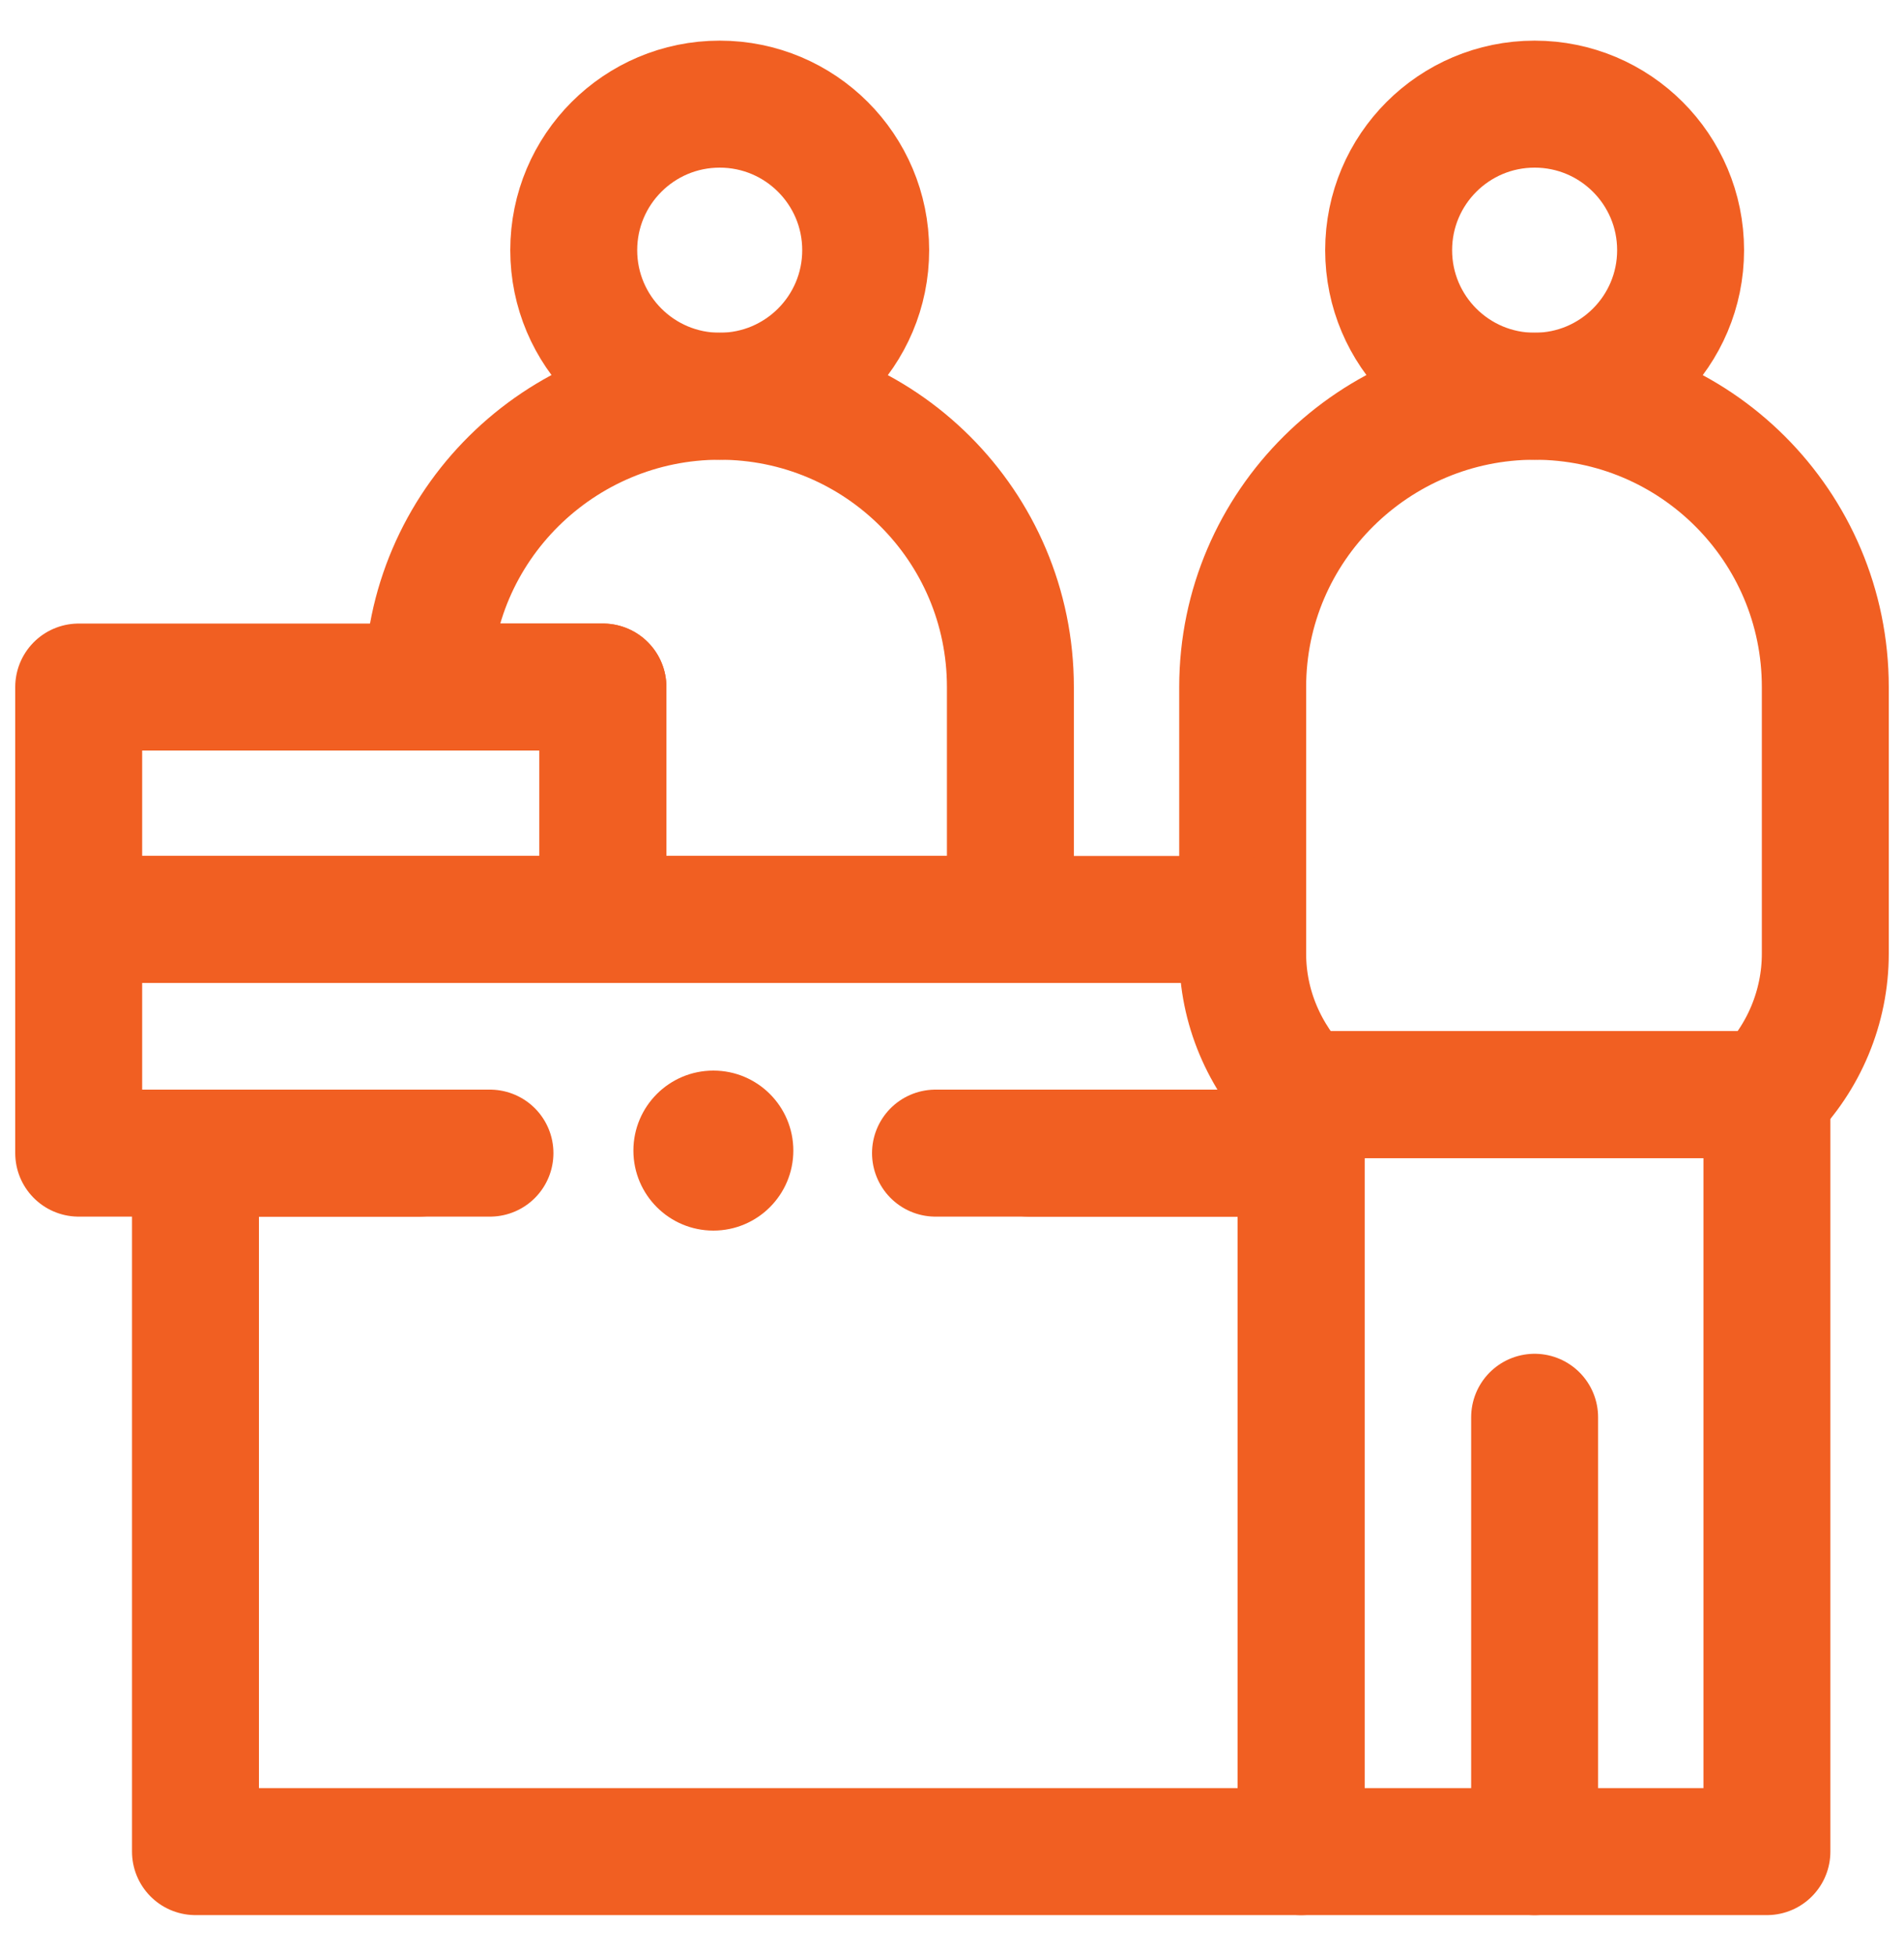
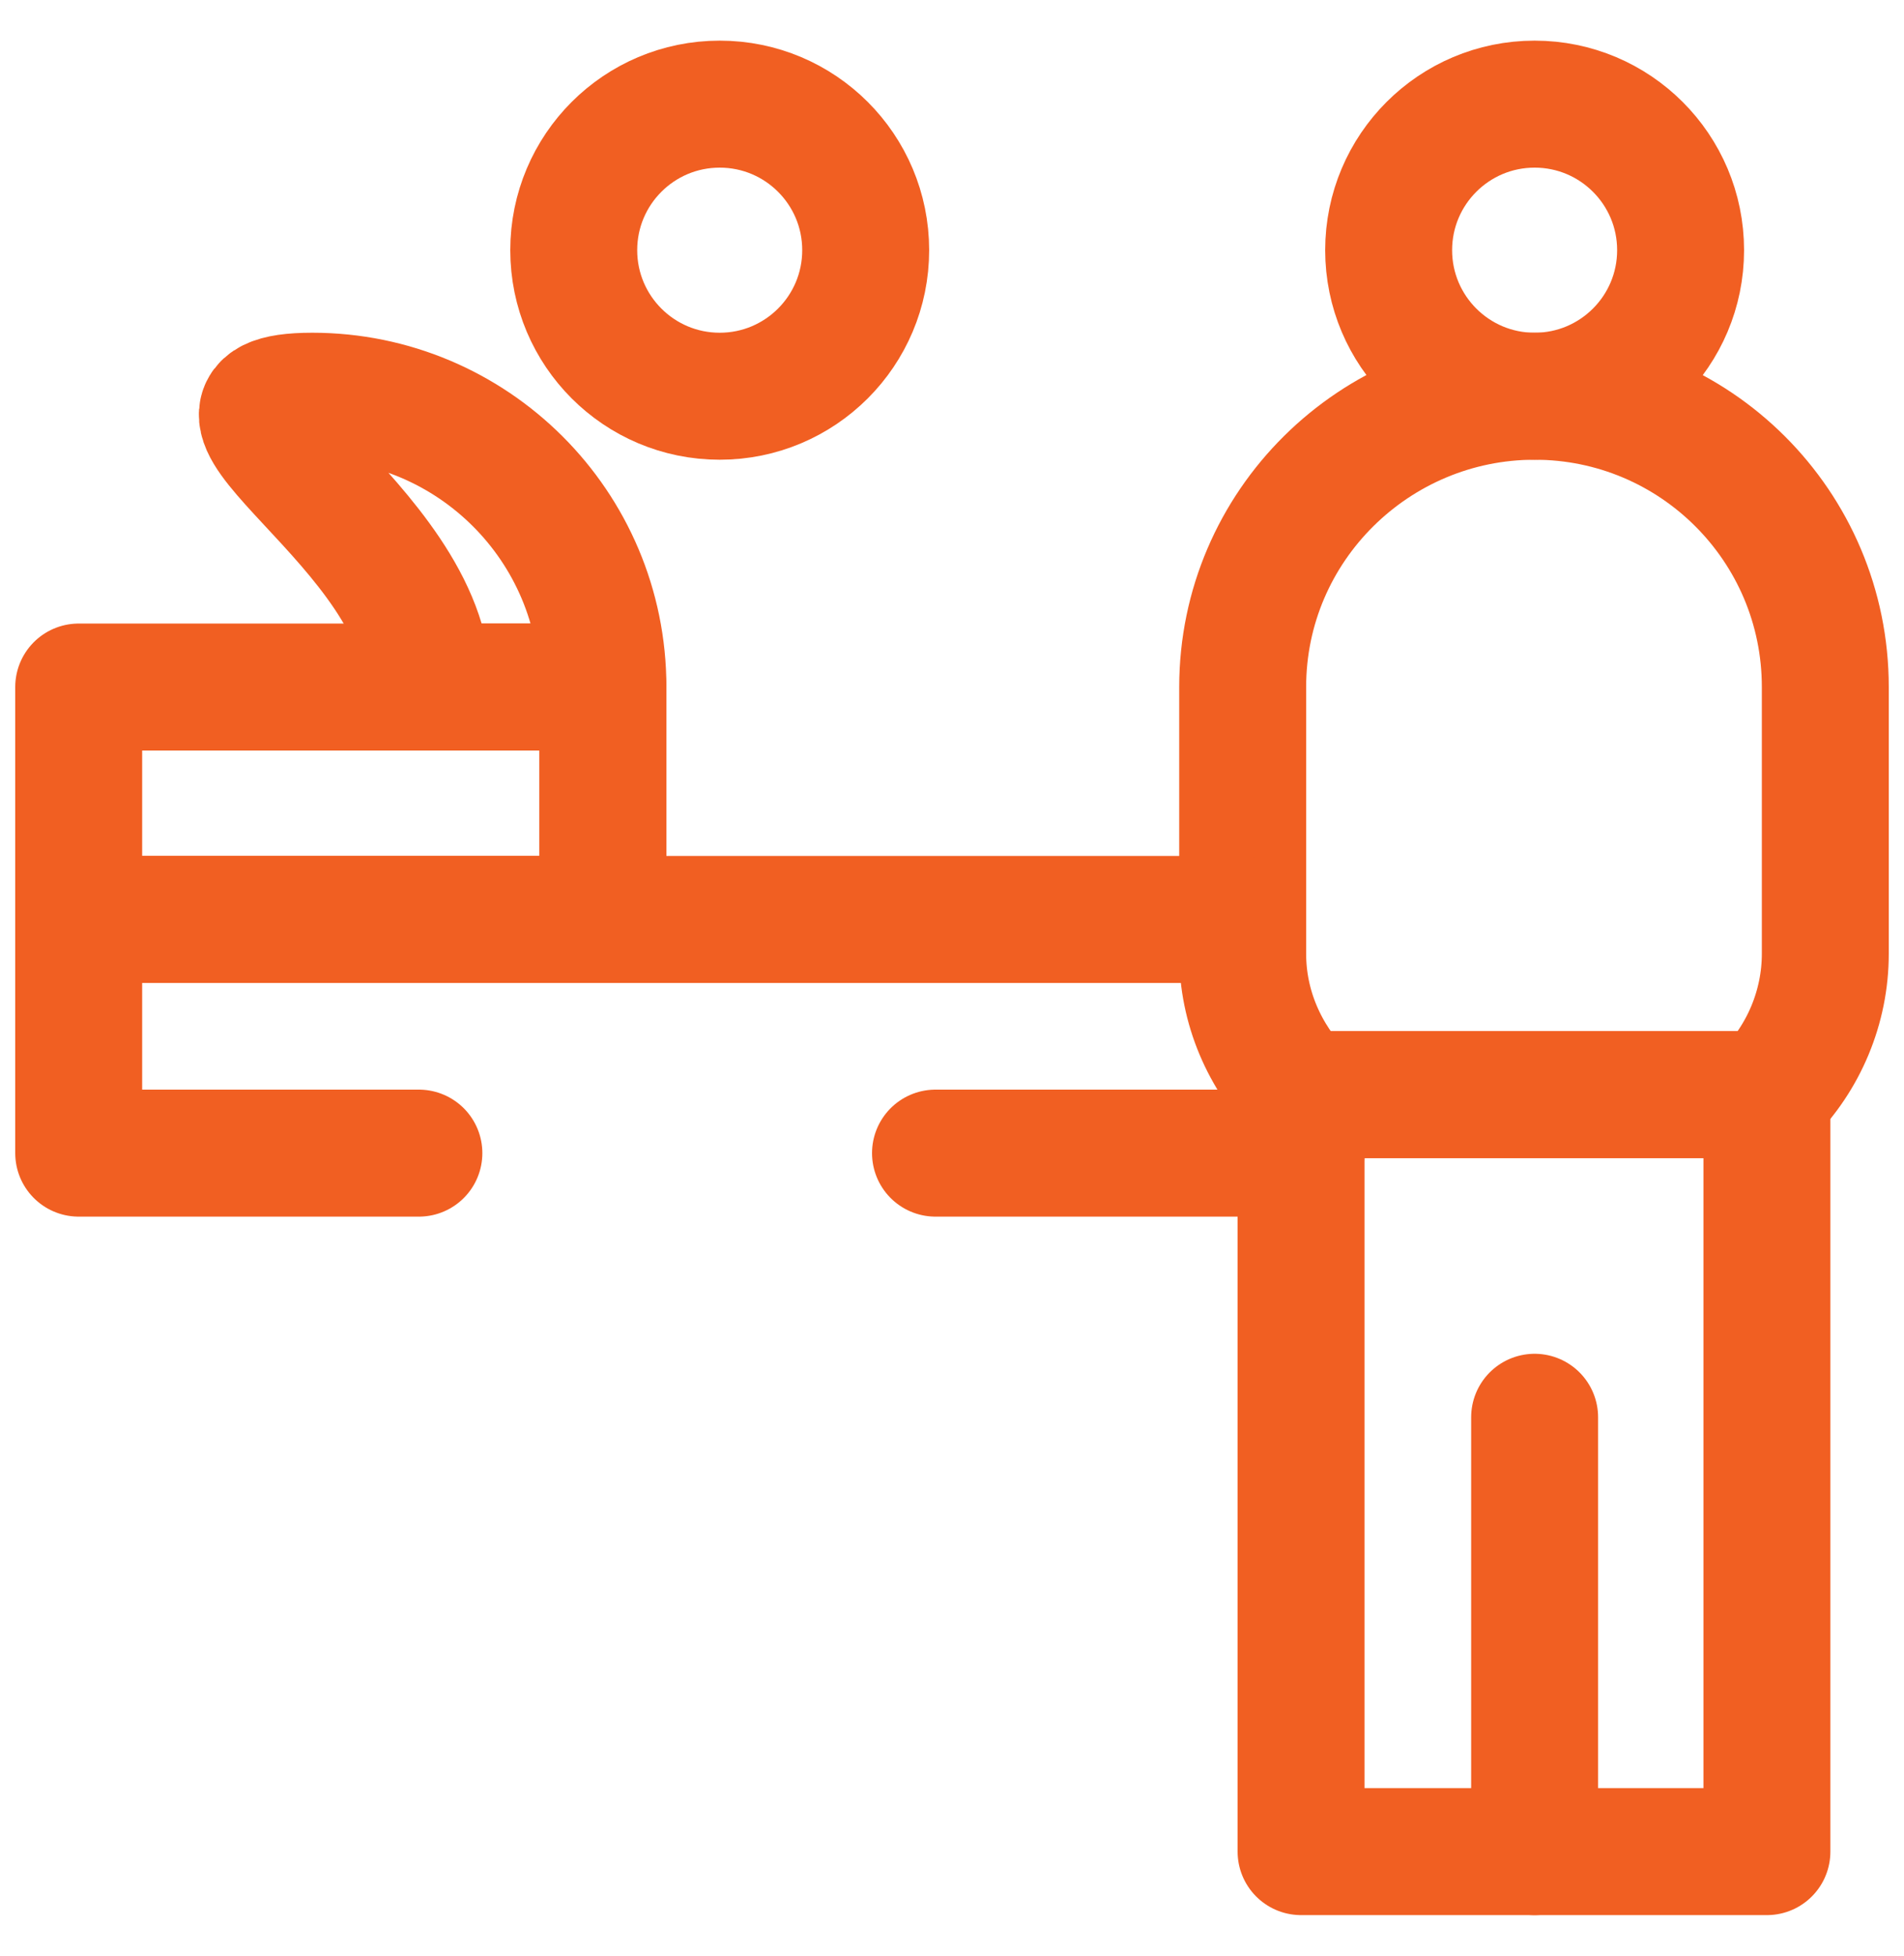
<svg xmlns="http://www.w3.org/2000/svg" version="1.1" id="Layer_1" x="0px" y="0px" viewBox="0 0 150 154" style="enable-background:new 0 0 150 154;" xml:space="preserve" width="300px" height="308px" preserveAspectRatio="none">
  <style type="text/css">
	.st0{fill:none;stroke:#F15F22;stroke-width:10;stroke-linecap:round;stroke-linejoin:round;stroke-miterlimit:10;}
	.st1{fill:#F15F22;}
</style>
  <g>
    <circle class="st0" cx="56.7" cy="19.7" r="11.5" />
    <circle class="st0" cx="120.9" cy="19.7" r="11.5" />
-     <path class="st0" d="M47.5,54.1v18.3h32.1V54.1c0-12.7-10.3-22.9-22.9-22.9S33.7,41.4,33.7,54.1H47.5z" />
+     <path class="st0" d="M47.5,54.1v18.3V54.1c0-12.7-10.3-22.9-22.9-22.9S33.7,41.4,33.7,54.1H47.5z" />
    <path class="st0" d="M102.5,86.2h36.7c0,0,0,0,0,0c2.9-2.9,4.6-6.9,4.6-11.1c0-8.1,0-21,0-21c0-12.7-10.3-22.9-22.9-22.9   S97.9,41.4,97.9,54.1v21C97.9,79.3,99.6,83.2,102.5,86.2L102.5,86.2z" />
    <line class="st0" x1="73.7" y1="90.8" x2="102.5" y2="90.8" />
    <polyline class="st0" points="97.9,72.4 6.2,72.4 6.2,90.8 33,90.8  " />
    <rect x="6.2" y="54.1" class="st0" width="41.3" height="18.3" />
-     <polyline class="st0" points="81.1,90.8 102.5,90.8 102.5,145.8 15.4,145.8 15.4,90.8 38.6,90.8  " />
    <line class="st0" x1="120.9" y1="111.6" x2="120.9" y2="145.8" />
    <rect x="102.5" y="86.2" class="st0" width="36.7" height="59.6" />
  </g>
-   <ellipse class="st1" cx="56.2" cy="90.6" rx="6.3" ry="6.3" />
</svg>